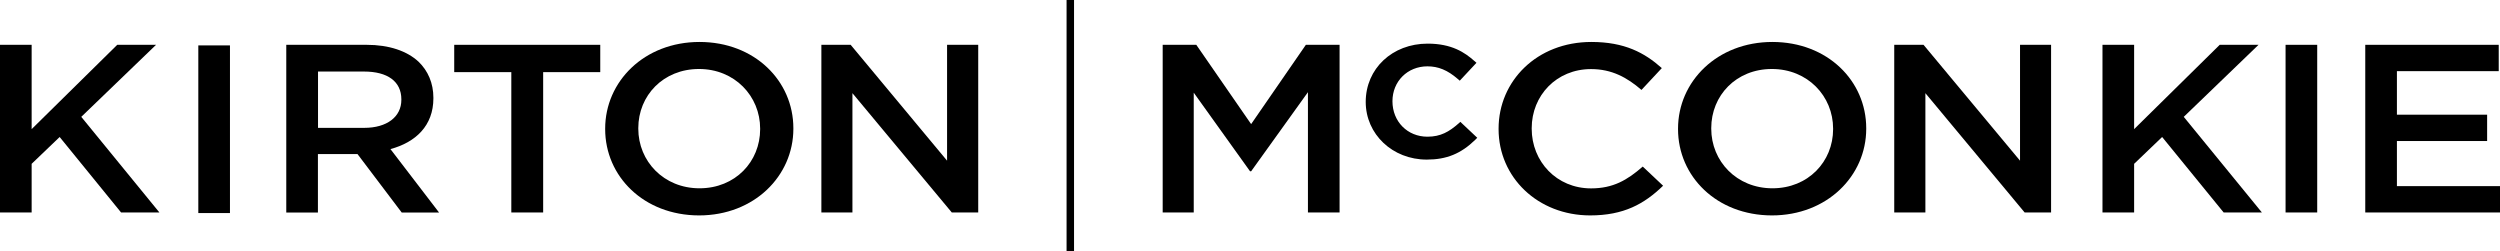
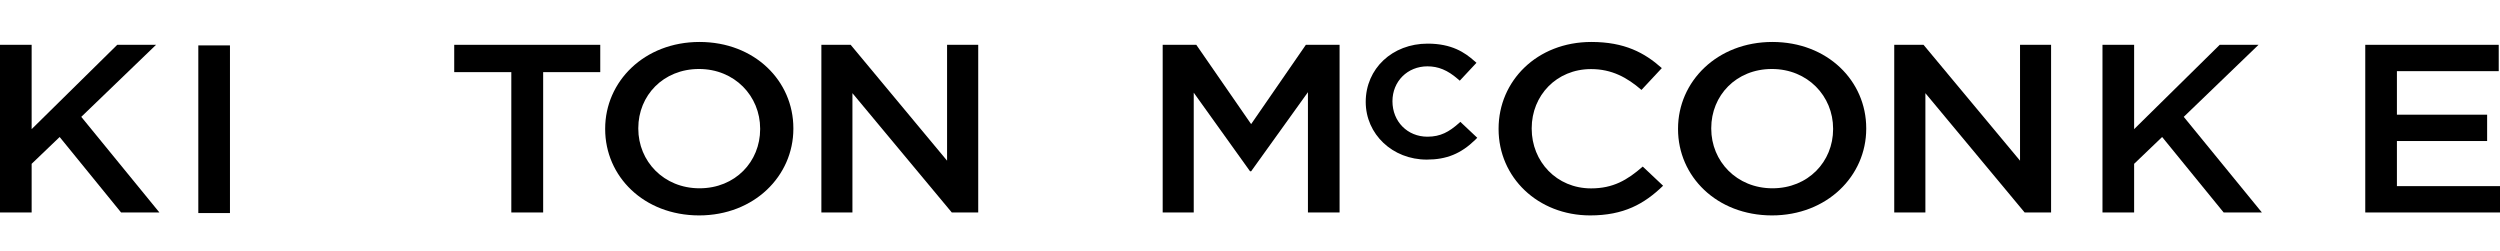
<svg xmlns="http://www.w3.org/2000/svg" version="1.1" id="Layer_1" x="0px" y="0px" viewBox="0 0 254.39 25.54" style="enable-background:new 0 0 254.39 25.54;" xml:space="preserve">
  <polygon points="0,4.56 3.22,4.56 3.22,13.14 11.93,4.56 15.88,4.56 8.27,11.89 16.22,21.62 12.32,21.62 6.07,13.94 3.22,16.67   3.22,21.62 0,21.62 " />
-   <path d="M37.07,13.01c2.3,0,3.77-1.12,3.77-2.85v-0.05c0-1.83-1.41-2.83-3.8-2.83h-4.68v5.73H37.07z M29.14,4.56h8.16  c2.3,0,4.11,0.63,5.28,1.71c0.97,0.93,1.52,2.19,1.52,3.68v0.05c0,2.8-1.81,4.48-4.37,5.17l4.95,6.46h-3.8l-4.5-5.95h-0.05h-3.98  v5.95h-3.22V4.56z" />
  <polygon points="52.03,7.34 46.22,7.34 46.22,4.56 61.08,4.56 61.08,7.34 55.27,7.34 55.27,21.62 52.03,21.62 " />
  <path d="M77.35,13.14v-0.05c0-3.31-2.59-6.07-6.22-6.07c-3.64,0-6.18,2.7-6.18,6.02v0.05c0,3.32,2.59,6.07,6.23,6.07  C74.82,19.16,77.35,16.45,77.35,13.14 M61.58,13.14v-0.05c0-4.8,3.98-8.82,9.6-8.82c5.62,0,9.55,3.97,9.55,8.78v0.05  c0,4.8-3.98,8.82-9.6,8.82C65.5,21.91,61.58,17.94,61.58,13.14" />
  <polygon points="83.58,4.56 86.56,4.56 96.37,16.35 96.37,4.56 99.54,4.56 99.54,21.62 96.85,21.62 86.74,9.48 86.74,21.62   83.58,21.62 " />
  <polygon points="118.31,4.56 121.73,4.56 127.31,12.63 132.88,4.56 136.31,4.56 136.31,21.62 133.09,21.62 133.09,9.38   127.31,17.43 127.2,17.43 121.47,9.43 121.47,21.62 118.31,21.62 " />
  <path d="M152.49,13.14v-0.05c0-4.85,3.9-8.82,9.44-8.82c3.38,0,5.42,1.1,7.17,2.66l-2.07,2.22c-1.47-1.27-3.03-2.12-5.13-2.12  c-3.51,0-6.04,2.68-6.04,6.02v0.05c0,3.34,2.54,6.07,6.04,6.07c2.25,0,3.69-0.85,5.26-2.22l2.07,1.95c-1.91,1.85-4,3.02-7.43,3.02  C156.47,21.91,152.49,18.04,152.49,13.14" />
  <path d="M186.53,13.14v-0.05c0-3.31-2.59-6.07-6.23-6.07c-3.64,0-6.17,2.7-6.17,6.02v0.05c0,3.32,2.59,6.07,6.23,6.07  C183.99,19.16,186.53,16.45,186.53,13.14 M170.75,13.14v-0.05c0-4.8,3.98-8.82,9.6-8.82s9.55,3.97,9.55,8.78v0.05  c0,4.8-3.98,8.82-9.6,8.82C174.67,21.91,170.75,17.94,170.75,13.14" />
  <polygon points="192.75,4.56 195.73,4.56 205.55,16.35 205.55,4.56 208.71,4.56 208.71,21.62 206.02,21.62 195.92,9.48   195.92,21.62 192.75,21.62 " />
  <polygon points="213.94,4.56 217.16,4.56 217.16,13.14 225.87,4.56 229.82,4.56 222.21,11.89 230.16,21.62 226.27,21.62   220.01,13.94 217.16,16.67 217.16,21.62 213.94,21.62 " />
-   <rect x="232.57" y="4.56" width="3.22" height="17.06" />
  <polygon points="240.68,4.56 254.26,4.56 254.26,7.24 243.9,7.24 243.9,11.67 253.08,11.67 253.08,14.35 243.9,14.35 243.9,18.94   254.39,18.94 254.39,21.62 240.68,21.62 " />
  <rect x="20.18" y="4.62" width="3.22" height="17.06" />
  <path d="M145.18,16.24c-3.48,0-6.21-2.58-6.21-5.87c0-3.39,2.71-5.93,6.3-5.93c2.44,0,3.77,0.89,4.75,1.76l0.22,0.19l-1.7,1.82  l-0.21-0.18c-1.03-0.89-1.97-1.28-3.08-1.28c-2.03,0-3.56,1.53-3.56,3.55c0,2.07,1.53,3.61,3.56,3.61c1.35,0,2.21-0.51,3.16-1.34  l0.19-0.17l1.72,1.62l-0.21,0.21C148.66,15.64,147.19,16.24,145.18,16.24" />
-   <rect x="108.53" width="0.76" height="25.54" />
</svg>